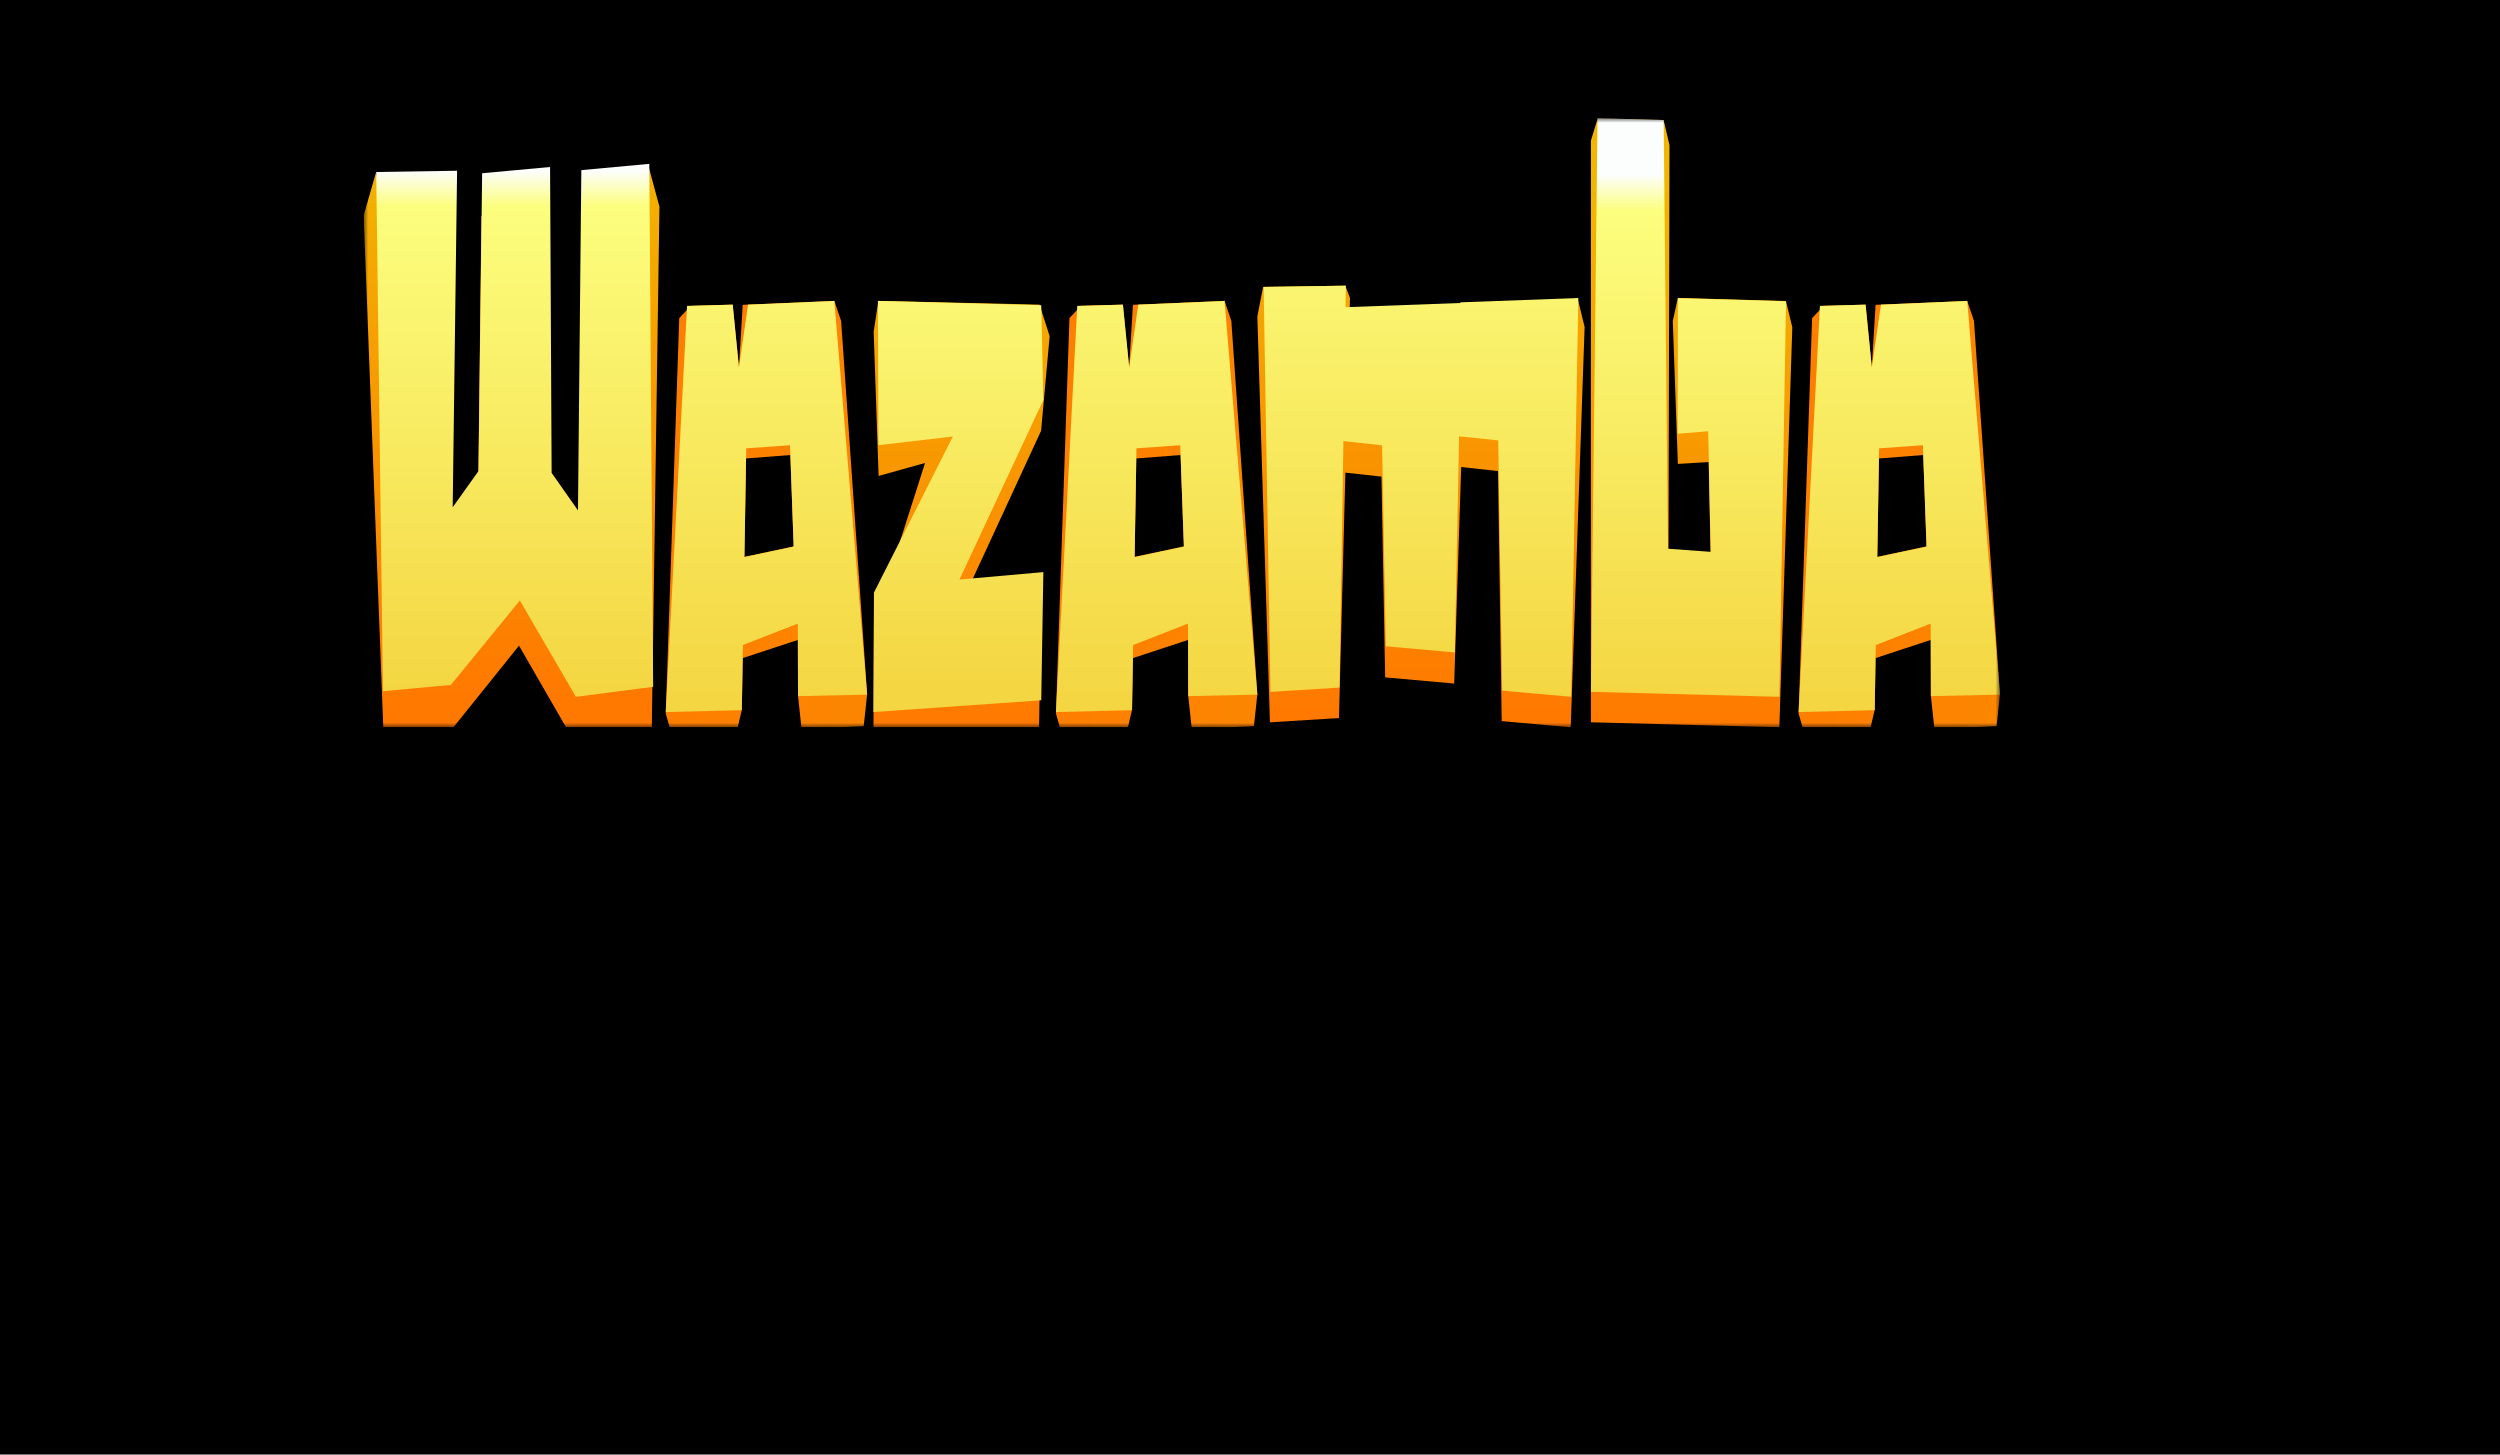
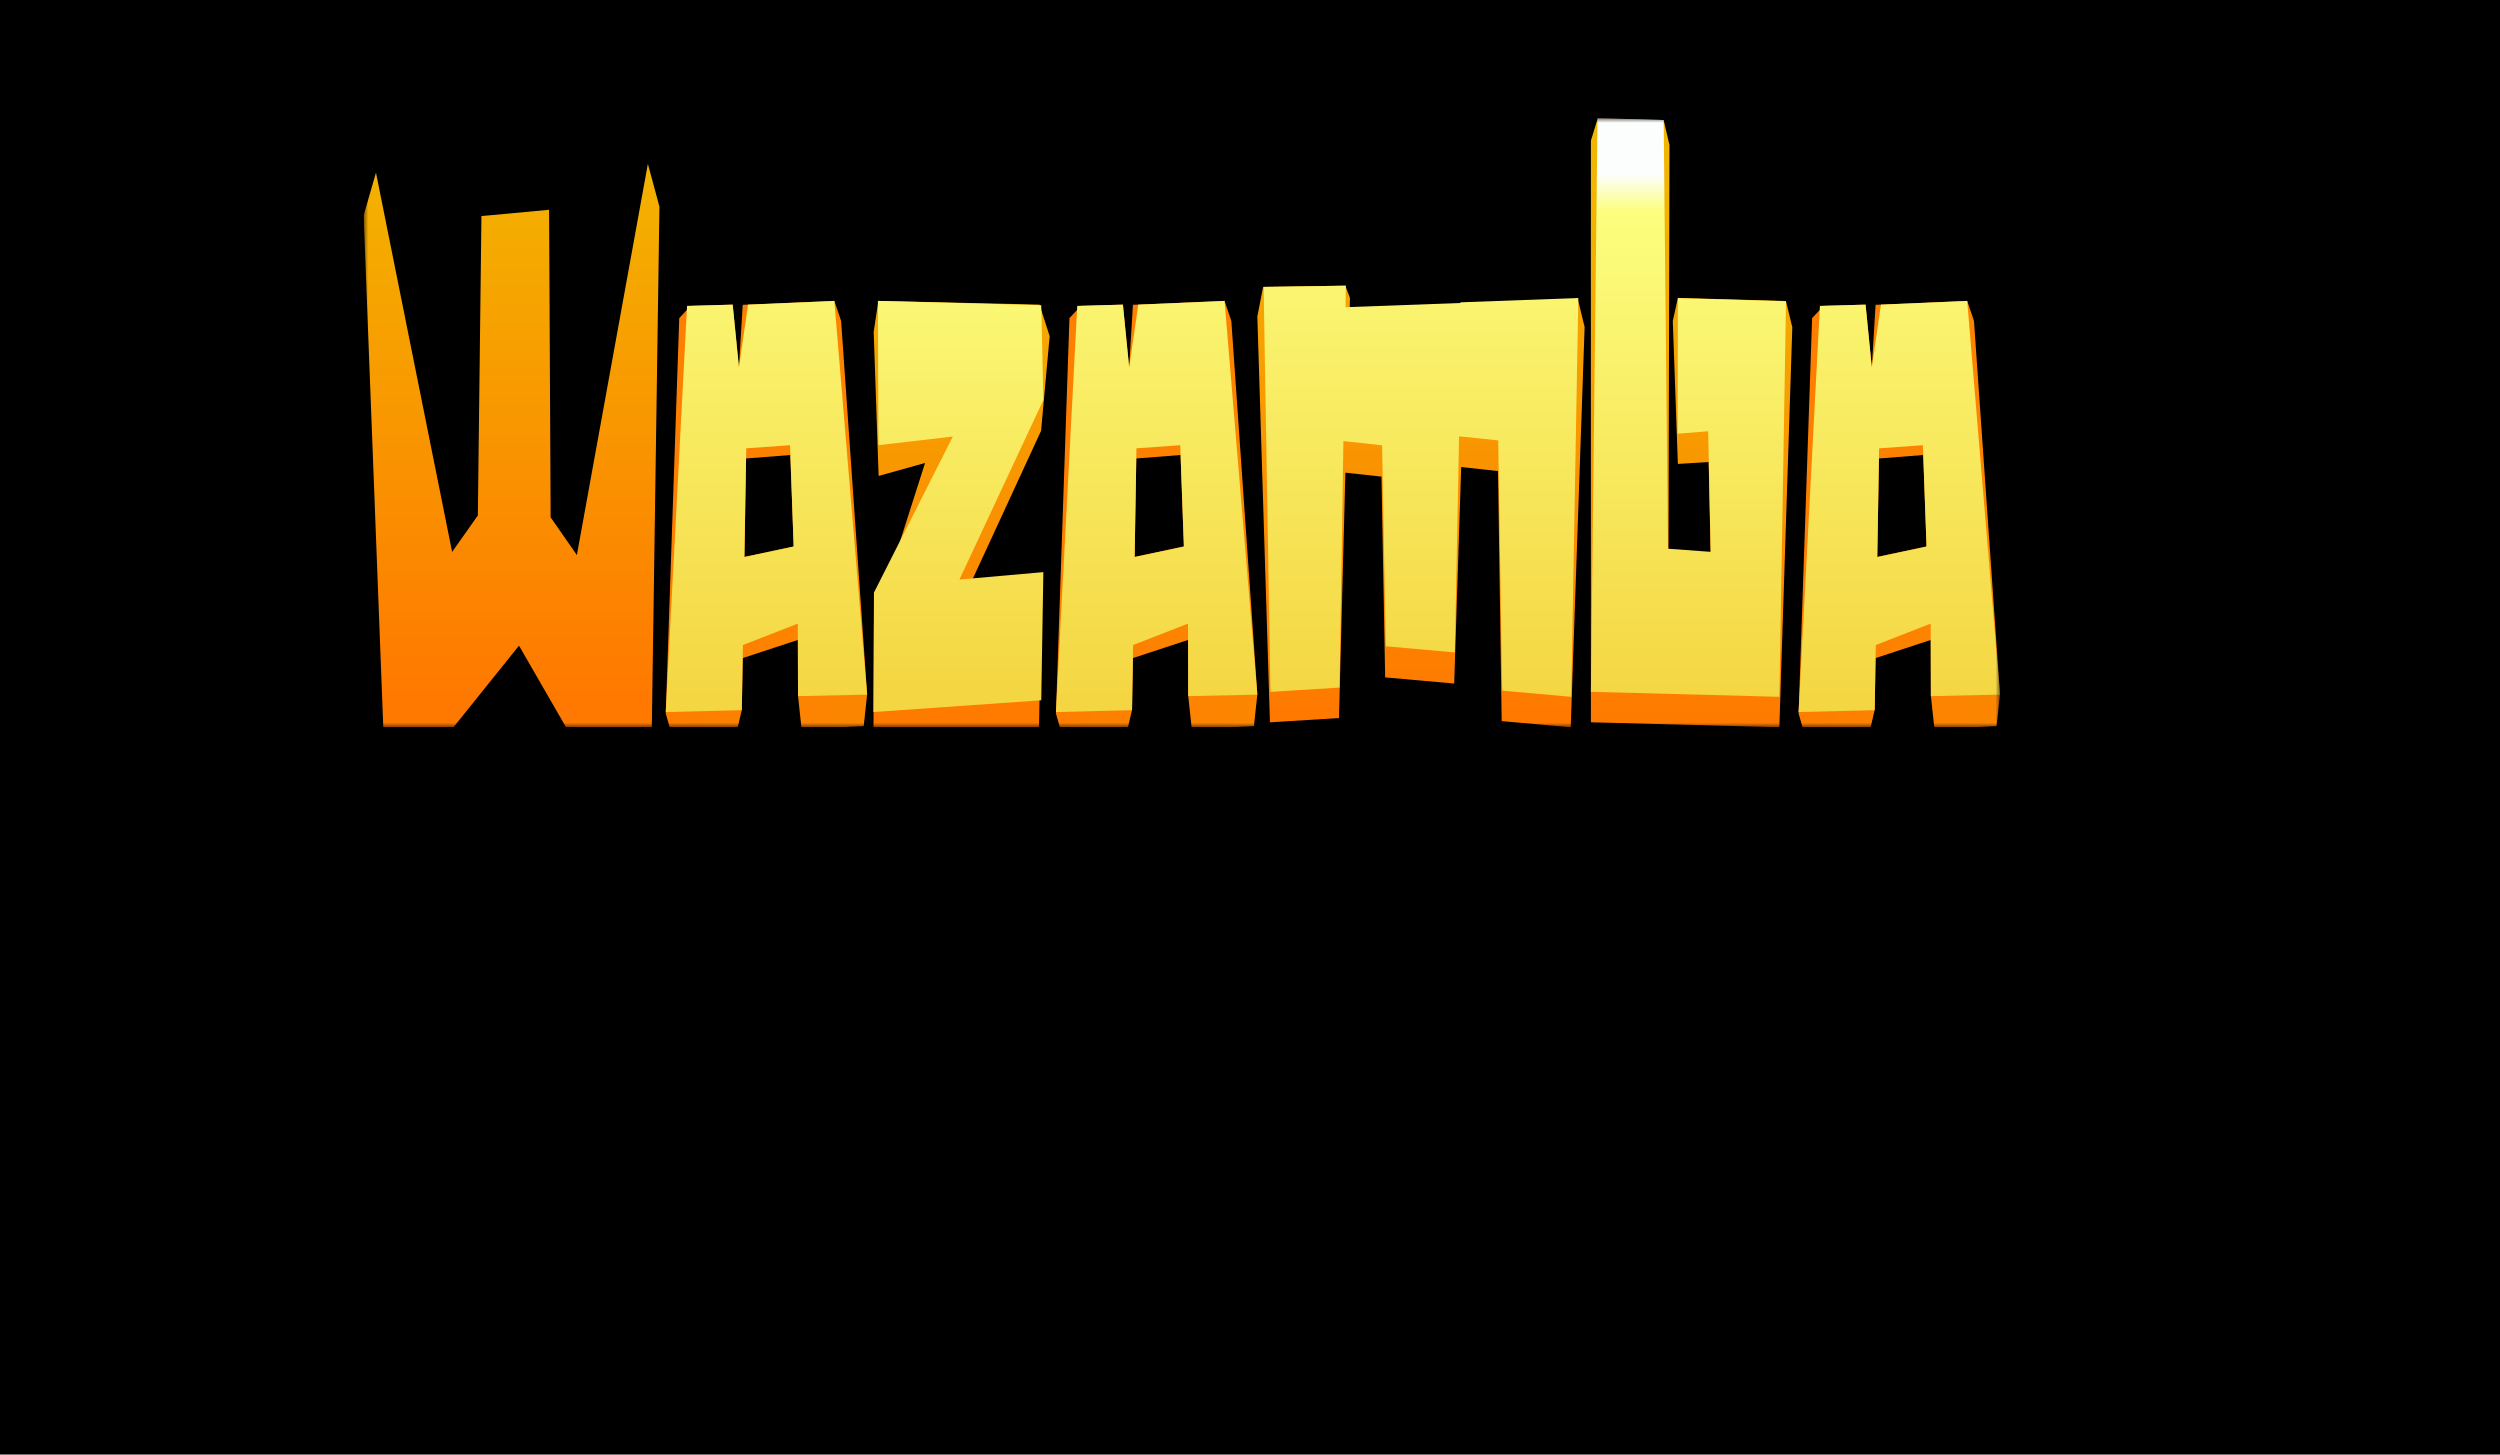
<svg xmlns="http://www.w3.org/2000/svg" width="275" height="160" viewBox="0 0 275 160" fill="none">
  <rect width="275" height="160" fill="black" />
  <g clip-path="url(#clip0_105_76)">
    <mask id="mask0_105_76" style="mask-type:luminance" maskUnits="userSpaceOnUse" x="40" y="13" width="180" height="67">
      <path d="M220 13H40V80H220V13Z" fill="white" />
    </mask>
    <g mask="url(#mask0_105_76)">
      <path d="M115.462 36.978L114.519 47.387L105.412 67.116L114.519 66.3L114.291 80.382L96.077 81.675L96.134 68.545L101.758 50.924L96.648 52.353L96.105 36.502L96.619 33.1L114.348 33.508L115.462 36.978Z" fill="url(#paint0_linear_105_76)" />
-       <path d="M173.528 32.78L161.148 36.469L160.71 33.39L148.386 37.062L148.498 32.78L147.979 31.425L138.943 31.561L138.308 34.812L139.694 79.458L147.286 78.983L147.994 51.992L151.963 52.427L152.367 74.512L159.96 75.19L160.731 51.373L164.781 51.817L165.185 79.323L172.778 80L174.308 35.964L173.528 32.78Z" fill="url(#paint1_linear_105_76)" />
+       <path d="M173.528 32.78L161.148 36.469L148.386 37.062L148.498 32.78L147.979 31.425L138.943 31.561L138.308 34.812L139.694 79.458L147.286 78.983L147.994 51.992L151.963 52.427L152.367 74.512L159.96 75.19L160.731 51.373L164.781 51.817L165.185 79.323L172.778 80L174.308 35.964L173.528 32.78Z" fill="url(#paint1_linear_105_76)" />
      <path d="M184.566 51.031L184.007 35.31L184.566 32.77L196.455 33.114L197.154 35.997L195.727 80L175 79.451V15.471L175.755 13L183 13.206L183.643 15.952L183.531 63.73L188.231 64.074L187.951 50.825L184.566 51.031Z" fill="url(#paint2_linear_105_76)" />
      <path d="M92.523 35.304L91.777 33.1L81.7 33.53L81.284 40.415L80.596 33.511L75.978 33.647L74.717 34.99L73.231 78.49L74.148 81.675L80.93 80.95L81.599 78.086L81.696 72.389L87.767 70.392L87.782 76.542L88.175 80.21L95.008 79.872L95.385 76.376L92.523 35.304ZM81.884 61.254L82.067 50.431L86.941 50.051L87.304 60.104L81.884 61.254Z" fill="url(#paint3_linear_105_76)" />
      <path d="M52.563 56.699L52.959 23.767L60.4 23.076L60.57 56.907L63.456 61.058L71.265 18.025L72.538 22.73L71.69 80.568L63.23 81.675L57.09 71.02L49.535 80.43L42.207 81.19L40 23.698L41.358 18.994L49.733 60.712L52.563 56.699Z" fill="url(#paint4_linear_105_76)" />
-       <path d="M52.637 51.81L53.035 19.057L60.508 18.369L60.679 52.017L63.577 56.145L63.947 18.713L71.42 18.025L71.846 75.549L63.35 76.65L57.184 66.054L49.597 75.343L42.123 76.031L41.385 18.919L50.279 18.782L49.796 55.801L52.637 51.81Z" fill="url(#paint5_linear_105_76)" />
      <path d="M81.721 70.952L87.758 68.598L87.782 76.575L95.385 76.409L91.777 33.1L82.287 33.511L81.284 40.421L80.596 33.511L75.576 33.648L73.231 78.325L81.599 78.12L81.721 70.952ZM81.884 61.276L82.086 49.316L86.901 48.973L87.304 60.125L81.884 61.276Z" fill="url(#paint6_linear_105_76)" />
      <path d="M135.446 35.304L134.701 33.1L124.623 33.53L124.207 40.415L123.519 33.511L118.902 33.647L117.64 34.99L116.154 78.49L117.071 81.675L123.853 80.95L124.522 78.086L124.619 72.389L130.69 70.392L130.705 76.542L131.098 80.21L137.931 79.872L138.308 76.376L135.446 35.304ZM124.808 61.254L124.99 50.431L129.864 50.051L130.228 60.104L124.808 61.254Z" fill="url(#paint7_linear_105_76)" />
      <path d="M124.644 70.952L130.681 68.598L130.705 76.575L138.308 76.409L134.701 33.1L125.211 33.511L124.207 40.421L123.519 33.511L118.499 33.648L116.154 78.325L124.522 78.12L124.644 70.952ZM124.808 61.276L125.01 49.316L129.824 48.973L130.228 60.125L124.808 61.276Z" fill="url(#paint8_linear_105_76)" />
      <path d="M217.138 35.304L216.393 33.1L206.315 33.53L205.899 40.415L205.212 33.511L200.594 33.647L199.333 34.99L197.846 78.49L198.763 81.675L205.545 80.95L206.215 78.086L206.311 72.389L212.383 70.392L212.397 76.542L212.79 80.21L219.623 79.872L220 76.376L217.138 35.304ZM206.5 61.254L206.683 50.431L211.556 50.051L211.92 60.104L206.5 61.254Z" fill="url(#paint9_linear_105_76)" />
      <path d="M206.336 70.952L212.373 68.598L212.397 76.575L220 76.409L216.393 33.1L206.903 33.511L205.899 40.421L205.212 33.511L200.191 33.648L197.846 78.325L206.215 78.12L206.336 70.952ZM206.5 61.276L206.702 49.316L211.516 48.973L211.92 60.125L206.5 61.276Z" fill="url(#paint10_linear_105_76)" />
      <path d="M114.538 33.577L114.769 43.998L105.539 63.749L114.769 62.932L114.538 77.031L96.077 78.325L96.135 65.18L104.815 48.016L96.627 48.97L96.569 33.1L114.538 33.577Z" fill="url(#paint11_linear_105_76)" />
      <path d="M160.644 33.256L160.641 33.329L148.007 33.791L148.044 31.425L139 31.561L139.751 76.108L147.351 75.633L147.776 48.52L152.031 48.986L152.436 71.09L160.035 71.768L160.5 47.996L164.803 48.444L165.236 75.972L172.835 76.65L173.615 32.781L160.644 33.256Z" fill="url(#paint12_linear_105_76)" />
      <path d="M184.541 47.712L184.57 32.796L196.462 33.14L195.734 76.65L175 76.1L175.728 13L183.002 13.206L183.478 60.359L188.179 60.703L187.899 47.437L184.541 47.712Z" fill="url(#paint13_linear_105_76)" />
    </g>
  </g>
  <defs>
    <linearGradient id="paint0_linear_105_76" x1="105.769" y1="21.603" x2="105.769" y2="80.791" gradientUnits="userSpaceOnUse">
      <stop stop-color="#F2B600" />
      <stop offset="1" stop-color="#FF7800" />
    </linearGradient>
    <linearGradient id="paint1_linear_105_76" x1="156.308" y1="14.863" x2="156.308" y2="79.248" gradientUnits="userSpaceOnUse">
      <stop stop-color="#F2B600" />
      <stop offset="1" stop-color="#FF7800" />
    </linearGradient>
    <linearGradient id="paint2_linear_105_76" x1="186.077" y1="19.636" x2="186.077" y2="81.891" gradientUnits="userSpaceOnUse">
      <stop stop-color="#F2B600" />
      <stop offset="1" stop-color="#FF7800" />
    </linearGradient>
    <linearGradient id="paint3_linear_105_76" x1="231.059" y1="103.02" x2="55.219" y2="93.506" gradientUnits="userSpaceOnUse">
      <stop stop-color="#F2B600" />
      <stop offset="1" stop-color="#FF7800" />
    </linearGradient>
    <linearGradient id="paint4_linear_105_76" x1="56.269" y1="14.635" x2="56.269" y2="77.807" gradientUnits="userSpaceOnUse">
      <stop stop-color="#F2B600" />
      <stop offset="1" stop-color="#FF7800" />
    </linearGradient>
    <linearGradient id="paint5_linear_105_76" x1="56.615" y1="18.713" x2="56.615" y2="75.78" gradientUnits="userSpaceOnUse">
      <stop stop-color="#FCFEFE" />
      <stop offset="0.069" stop-color="#FCFE7E" />
      <stop offset="1" stop-color="#F4D642" />
    </linearGradient>
    <linearGradient id="paint6_linear_105_76" x1="84.308" y1="14.63" x2="84.308" y2="77.109" gradientUnits="userSpaceOnUse">
      <stop stop-color="#FCFEFE" />
      <stop offset="0.069" stop-color="#FCFE7E" />
      <stop offset="1" stop-color="#F4D642" />
    </linearGradient>
    <linearGradient id="paint7_linear_105_76" x1="273.982" y1="103.02" x2="98.143" y2="93.506" gradientUnits="userSpaceOnUse">
      <stop stop-color="#F2B600" />
      <stop offset="1" stop-color="#FF7800" />
    </linearGradient>
    <linearGradient id="paint8_linear_105_76" x1="127.231" y1="14.63" x2="127.231" y2="77.109" gradientUnits="userSpaceOnUse">
      <stop stop-color="#FCFEFE" />
      <stop offset="0.069" stop-color="#FCFE7E" />
      <stop offset="1" stop-color="#F4D642" />
    </linearGradient>
    <linearGradient id="paint9_linear_105_76" x1="355.674" y1="103.02" x2="179.835" y2="93.506" gradientUnits="userSpaceOnUse">
      <stop stop-color="#F2B600" />
      <stop offset="1" stop-color="#FF7800" />
    </linearGradient>
    <linearGradient id="paint10_linear_105_76" x1="208.923" y1="14.63" x2="208.923" y2="77.109" gradientUnits="userSpaceOnUse">
      <stop stop-color="#FCFEFE" />
      <stop offset="0.069" stop-color="#FCFE7E" />
      <stop offset="1" stop-color="#F4D642" />
    </linearGradient>
    <linearGradient id="paint11_linear_105_76" x1="105.423" y1="21.249" x2="105.423" y2="75.284" gradientUnits="userSpaceOnUse">
      <stop stop-color="#FCFEFE" />
      <stop offset="0.069" stop-color="#FCFE7E" />
      <stop offset="1" stop-color="#F4D642" />
    </linearGradient>
    <linearGradient id="paint12_linear_105_76" x1="156.308" y1="13.879" x2="156.308" y2="76.891" gradientUnits="userSpaceOnUse">
      <stop stop-color="#FCFEFE" />
      <stop offset="0.069" stop-color="#FCFE7E" />
      <stop offset="1" stop-color="#F4D642" />
    </linearGradient>
    <linearGradient id="paint13_linear_105_76" x1="185.731" y1="19.186" x2="185.731" y2="76.99" gradientUnits="userSpaceOnUse">
      <stop stop-color="#FCFEFE" />
      <stop offset="0.069" stop-color="#FCFE7E" />
      <stop offset="1" stop-color="#F4D642" />
    </linearGradient>
    <clipPath id="clip0_105_76">
      <rect width="180" height="67" fill="white" transform="translate(40 13)" />
    </clipPath>
  </defs>
</svg>